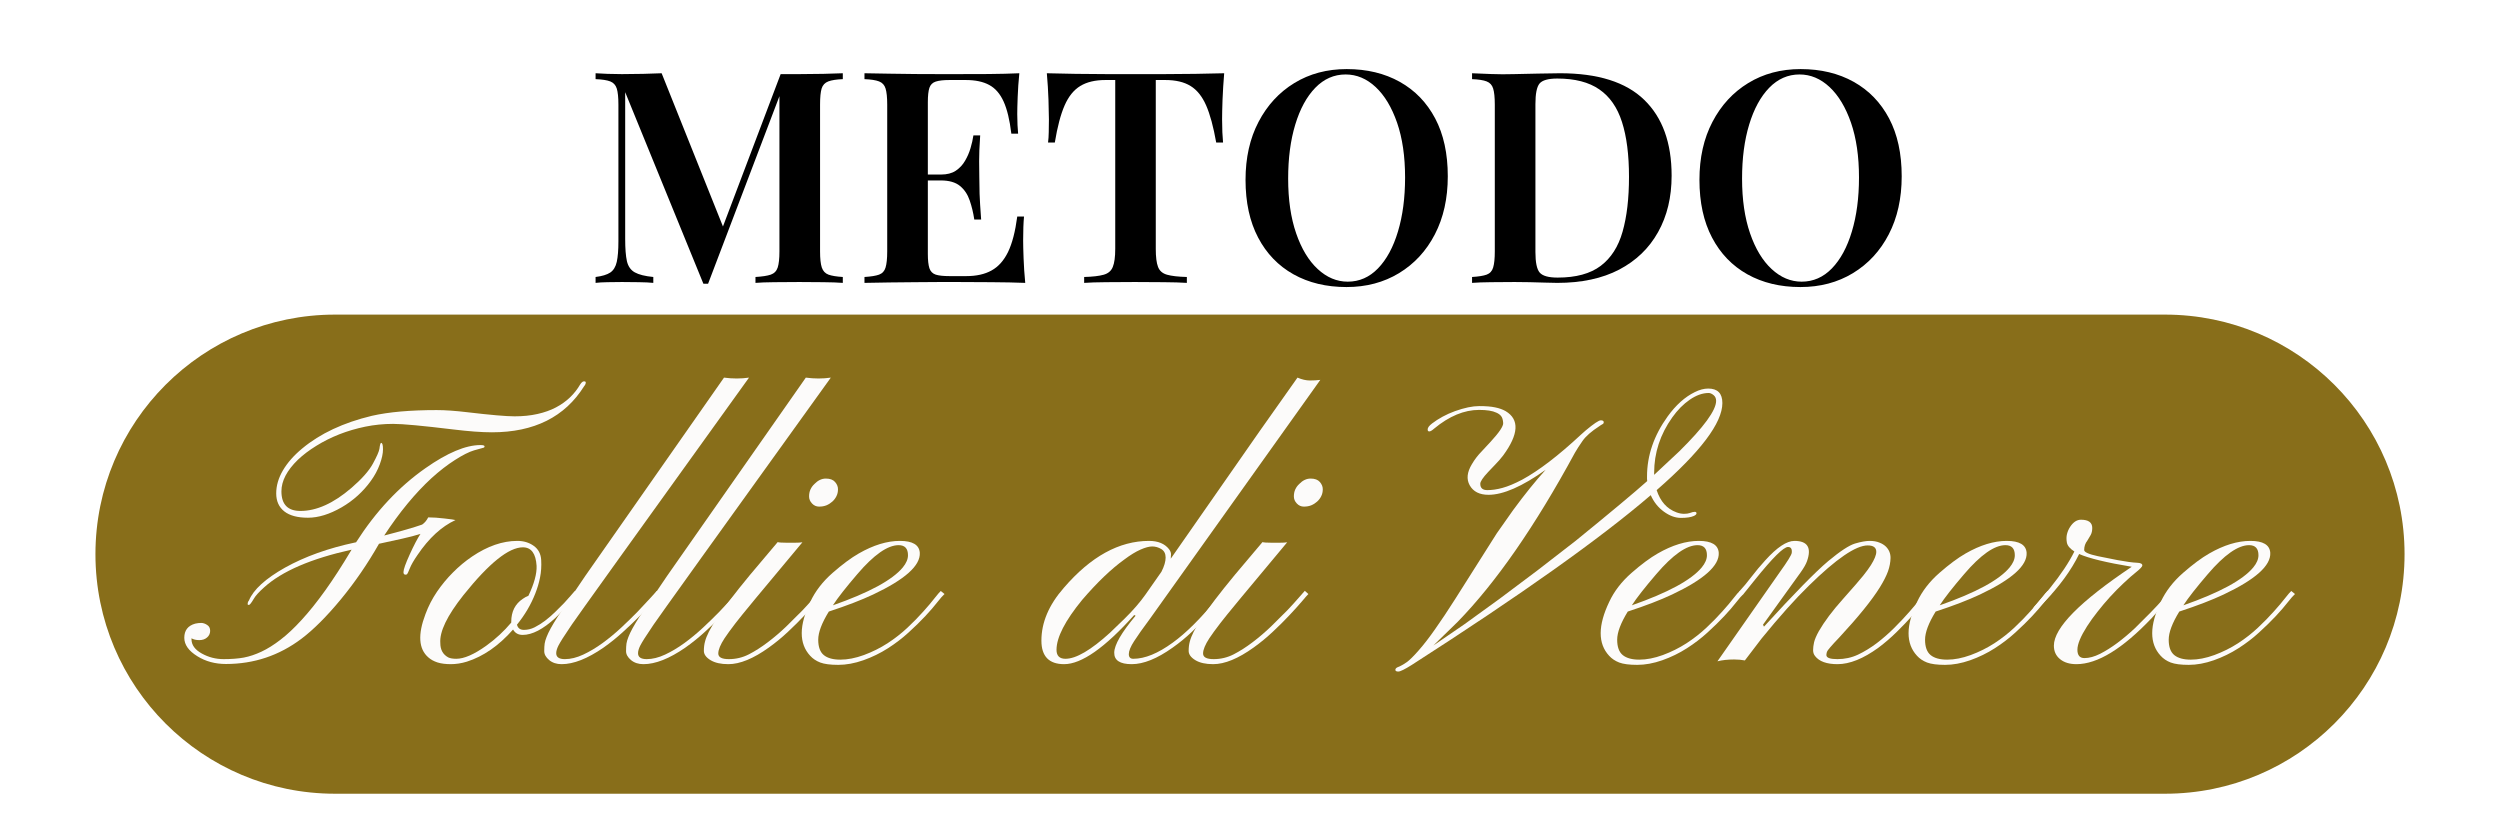
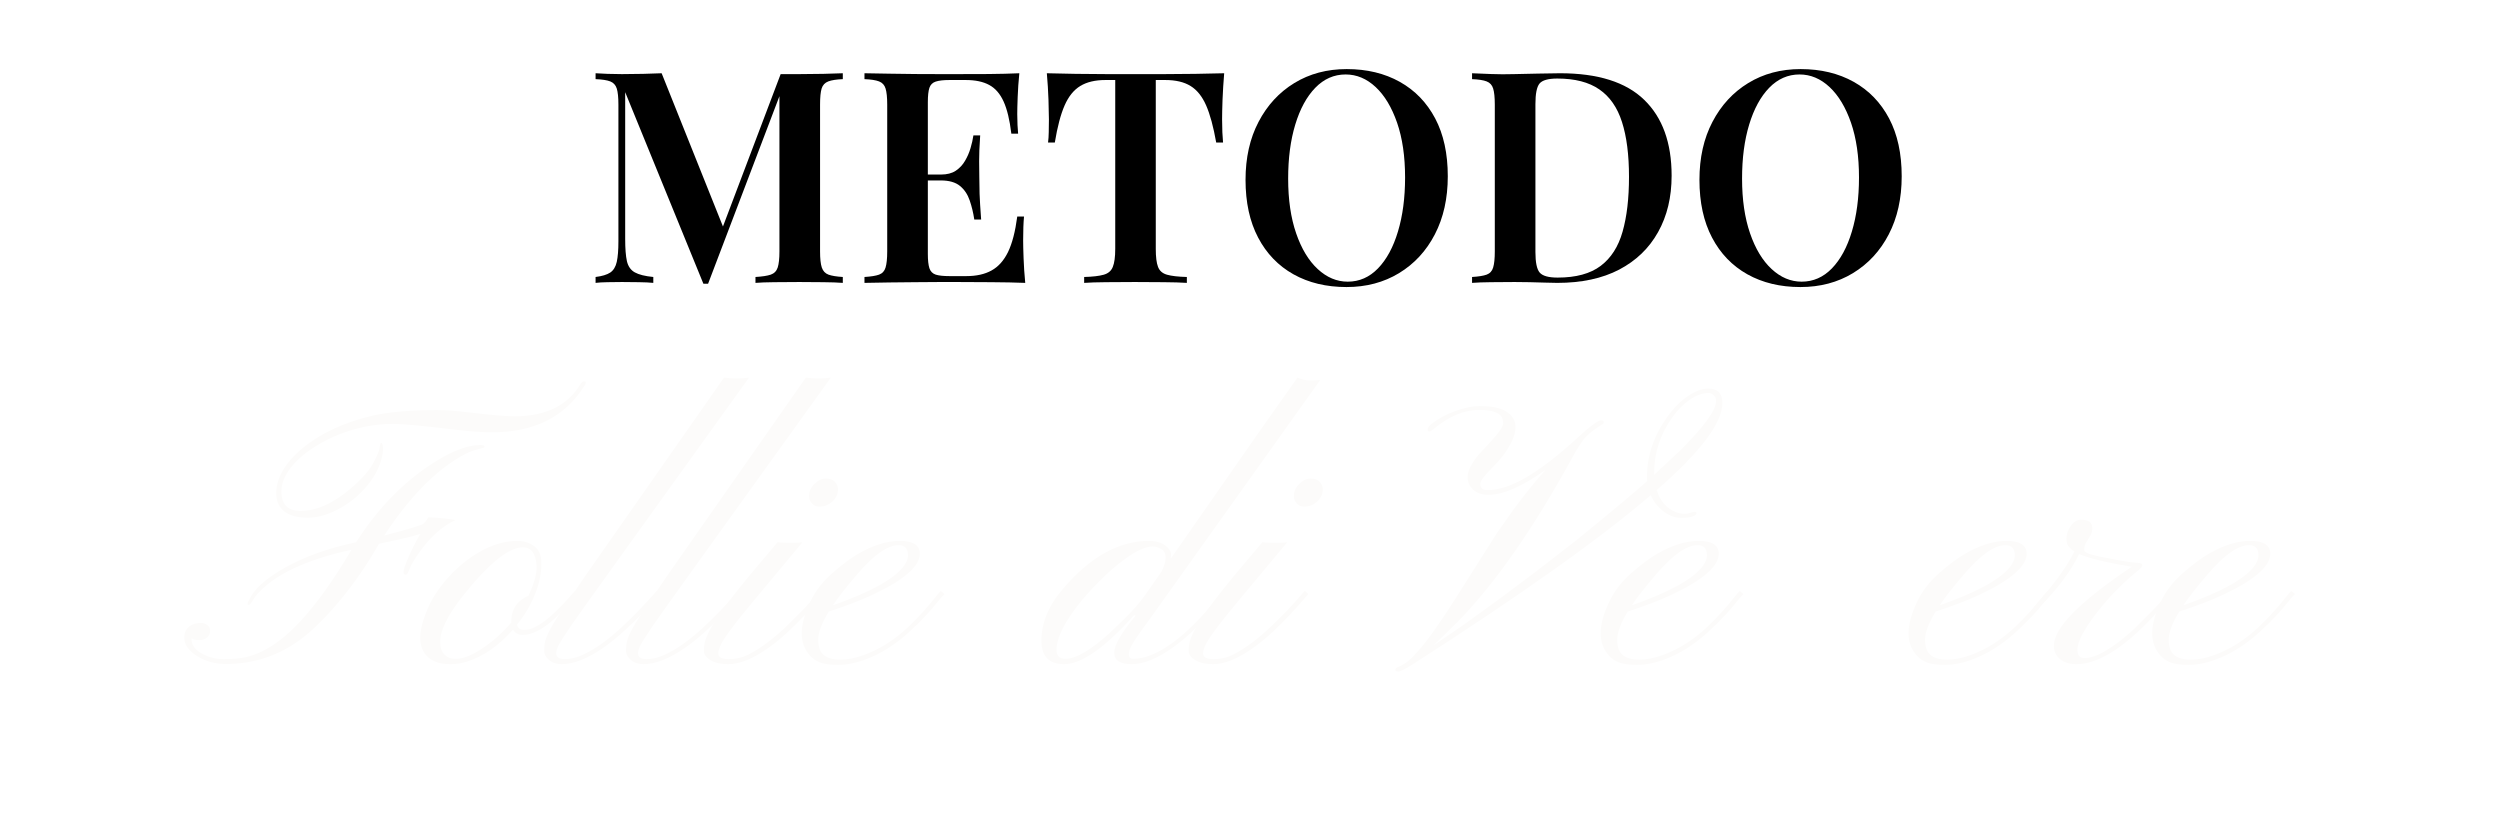
<svg xmlns="http://www.w3.org/2000/svg" width="600" zoomAndPan="magnify" viewBox="0 0 450 150" height="200" preserveAspectRatio="xMidYMid meet" version="1.2">
  <defs>
    <clipPath id="ecd2277f52">
      <path d="M 17.18 56.629 L 432.895 56.629 L 432.895 142.871 L 17.18 142.871 Z M 17.18 56.629 " />
    </clipPath>
    <clipPath id="a4328e578b">
-       <path d="M 60.301 56.629 L 389.699 56.629 C 413.516 56.629 432.82 75.934 432.82 99.75 C 432.82 123.566 413.516 142.871 389.699 142.871 L 60.301 142.871 C 36.484 142.871 17.18 123.566 17.18 99.75 C 17.18 75.934 36.484 56.629 60.301 56.629 Z M 60.301 56.629 " />
-     </clipPath>
+       </clipPath>
  </defs>
  <g id="64fbff66dc">
    <rect x="0" width="450" y="0" height="150" style="fill:#ffffff;fill-opacity:1;stroke:none;" />
    <rect x="0" width="450" y="0" height="150" style="fill:#ffffff;fill-opacity:1;stroke:none;" />
    <g clip-rule="nonzero" clip-path="url(#ecd2277f52)">
      <g clip-rule="nonzero" clip-path="url(#a4328e578b)">
        <path style=" stroke:none;fill-rule:nonzero;fill:#886e1a;fill-opacity:1;" d="M 17.18 56.629 L 432.895 56.629 L 432.895 142.871 L 17.18 142.871 Z M 17.18 56.629 " />
      </g>
    </g>
    <g style="fill:#fcfbfa;fill-opacity:1;">
      <g transform="translate(37.797, 119.487)">
        <path style="stroke:none" d="M 12.859 -31.047 C 12.859 -28.691 14 -27.516 16.281 -27.516 C 19.188 -27.516 22.242 -28.895 25.453 -31.656 C 27.328 -33.27 28.617 -34.727 29.328 -36.031 C 30.035 -37.332 30.426 -38.223 30.5 -38.703 C 30.582 -39.41 30.688 -39.766 30.812 -39.766 C 31.031 -39.766 31.141 -39.379 31.141 -38.609 C 31.141 -37.848 30.945 -36.945 30.562 -35.906 C 30.176 -34.863 29.641 -33.867 28.953 -32.922 C 28.273 -31.973 27.488 -31.094 26.594 -30.281 C 25.707 -29.477 24.742 -28.773 23.703 -28.172 C 21.535 -26.922 19.516 -26.297 17.641 -26.297 C 15.766 -26.297 14.344 -26.676 13.375 -27.438 C 12.406 -28.207 11.922 -29.285 11.922 -30.672 C 11.922 -32.055 12.32 -33.438 13.125 -34.812 C 13.938 -36.195 15.098 -37.516 16.609 -38.766 C 19.836 -41.453 24.016 -43.41 29.141 -44.641 C 32.172 -45.328 36.055 -45.672 40.797 -45.672 C 42.348 -45.672 44.203 -45.539 46.359 -45.281 C 50.516 -44.789 53.336 -44.547 54.828 -44.547 C 56.328 -44.547 57.703 -44.688 58.953 -44.969 C 60.203 -45.25 61.312 -45.645 62.281 -46.156 C 64.156 -47.145 65.609 -48.523 66.641 -50.297 C 66.879 -50.66 67.102 -50.844 67.312 -50.844 C 67.531 -50.844 67.641 -50.781 67.641 -50.656 C 67.641 -50.414 67.539 -50.188 67.344 -49.969 C 63.883 -44.438 58.352 -41.672 50.75 -41.672 C 48.914 -41.672 46.586 -41.844 43.766 -42.188 C 38.297 -42.852 34.695 -43.188 32.969 -43.188 C 31.25 -43.188 29.578 -43.02 27.953 -42.688 C 26.328 -42.352 24.77 -41.895 23.281 -41.312 C 21.801 -40.727 20.426 -40.039 19.156 -39.25 C 17.883 -38.469 16.773 -37.629 15.828 -36.734 C 13.848 -34.816 12.859 -32.922 12.859 -31.047 Z M 0.031 -5.938 C 0.031 -5.469 -0.148 -5.07 -0.516 -4.75 C -0.879 -4.426 -1.348 -4.266 -1.922 -4.266 C -2.492 -4.266 -2.961 -4.375 -3.328 -4.594 L -3.328 -4.422 C -3.328 -3.391 -2.703 -2.531 -1.453 -1.844 C -0.242 -1.176 1.055 -0.844 2.453 -0.844 C 3.859 -0.844 5.07 -0.938 6.094 -1.125 C 7.113 -1.32 8.172 -1.676 9.266 -2.188 C 10.367 -2.707 11.516 -3.426 12.703 -4.344 C 13.898 -5.258 15.156 -6.438 16.469 -7.875 C 19.25 -10.895 22.203 -15.031 25.328 -20.281 C 25.391 -20.414 25.441 -20.504 25.484 -20.547 C 18.203 -18.93 12.957 -16.672 9.75 -13.766 C 8.801 -12.922 8.176 -12.227 7.875 -11.688 C 7.445 -10.957 7.156 -10.594 7 -10.594 C 6.852 -10.594 6.781 -10.645 6.781 -10.75 C 6.781 -11.008 6.859 -11.227 7.016 -11.406 C 7.828 -13.363 9.988 -15.332 13.5 -17.312 C 17.094 -19.312 21.305 -20.82 26.141 -21.844 C 26.203 -21.844 26.254 -21.852 26.297 -21.875 C 29.848 -27.426 34.004 -31.867 38.766 -35.203 C 42.723 -37.984 46.031 -39.375 48.688 -39.375 C 49.176 -39.375 49.422 -39.297 49.422 -39.141 C 49.422 -38.992 49.332 -38.906 49.156 -38.875 C 48.988 -38.844 48.445 -38.691 47.531 -38.422 C 46.613 -38.148 45.469 -37.57 44.094 -36.688 C 42.719 -35.812 41.305 -34.719 39.859 -33.406 C 36.93 -30.707 34.098 -27.27 31.359 -23.094 C 34.398 -23.875 36.676 -24.531 38.188 -25.062 C 38.633 -25.363 39 -25.797 39.281 -26.359 C 40.145 -26.359 41.129 -26.289 42.234 -26.156 C 43.348 -26.031 44 -25.938 44.188 -25.875 C 41.688 -24.727 39.406 -22.629 37.344 -19.578 C 36.676 -18.609 36.219 -17.812 35.969 -17.188 C 35.719 -16.562 35.555 -16.211 35.484 -16.141 C 35.41 -16.078 35.316 -16.047 35.203 -16.047 C 34.953 -16.047 34.828 -16.195 34.828 -16.5 C 34.828 -16.977 35.203 -18.039 35.953 -19.688 C 36.703 -21.332 37.348 -22.566 37.891 -23.391 C 37.023 -23.109 35.914 -22.816 34.562 -22.516 L 30.422 -21.609 C 28.379 -18.016 26.086 -14.676 23.547 -11.594 C 21.004 -8.52 18.645 -6.16 16.469 -4.516 C 12.445 -1.484 7.914 0.031 2.875 0.031 C 0.938 0.031 -0.773 -0.43 -2.266 -1.359 C -3.836 -2.328 -4.625 -3.438 -4.625 -4.688 C -4.625 -6.02 -3.969 -6.867 -2.656 -7.234 C -2.281 -7.316 -1.922 -7.359 -1.578 -7.359 C -1.234 -7.359 -0.879 -7.238 -0.516 -7 C -0.148 -6.77 0.031 -6.414 0.031 -5.938 Z M 0.031 -5.938 " />
      </g>
    </g>
    <g style="fill:#fcfbfa;fill-opacity:1;">
      <g transform="translate(79.555, 119.487)">
        <path style="stroke:none" d="M 14.531 -5.203 C 13.738 -5.203 13.16 -5.523 12.797 -6.172 C 10.234 -3.266 7.461 -1.336 4.484 -0.391 C 3.492 -0.086 2.531 0.062 1.594 0.062 C 0.656 0.062 -0.145 -0.039 -0.812 -0.25 C -1.477 -0.469 -2.023 -0.77 -2.453 -1.156 C -4.203 -2.664 -4.375 -5.266 -2.969 -8.953 C -2.438 -10.391 -1.742 -11.734 -0.891 -12.984 C -0.035 -14.234 0.922 -15.391 1.984 -16.453 C 3.047 -17.523 4.191 -18.477 5.422 -19.312 C 8.203 -21.188 10.914 -22.125 13.562 -22.125 C 14.707 -22.125 15.691 -21.828 16.516 -21.234 C 17.348 -20.641 17.797 -19.789 17.859 -18.688 C 17.922 -17.582 17.852 -16.539 17.656 -15.562 C 17.469 -14.594 17.18 -13.625 16.797 -12.656 C 16.023 -10.676 14.926 -8.805 13.5 -7.047 C 13.656 -6.422 14.07 -6.109 14.75 -6.109 C 15.426 -6.109 16.07 -6.266 16.688 -6.578 C 17.301 -6.891 17.914 -7.273 18.531 -7.734 C 19.145 -8.203 19.742 -8.719 20.328 -9.281 C 20.922 -9.852 21.469 -10.398 21.969 -10.922 L 23.188 -12.281 C 23.531 -12.688 23.781 -12.961 23.938 -13.109 L 24.641 -12.562 C 24.367 -12.301 24.016 -11.93 23.578 -11.453 C 23.148 -10.984 22.664 -10.484 22.125 -9.953 C 22.125 -9.953 21.555 -9.391 20.422 -8.266 C 18.203 -6.223 16.238 -5.203 14.531 -5.203 Z M 1.125 -1.156 C 1.469 -0.988 1.953 -0.906 2.578 -0.906 C 3.984 -0.906 5.785 -1.691 7.984 -3.266 C 9.66 -4.473 11.156 -5.859 12.469 -7.422 L 12.469 -7.562 C 12.469 -9.383 13.156 -10.758 14.531 -11.688 C 14.895 -11.945 15.238 -12.133 15.562 -12.25 C 16.602 -14.438 17.094 -16.234 17.031 -17.641 C 16.895 -19.859 16.07 -20.969 14.562 -20.969 C 12.02 -20.969 8.457 -18.102 3.875 -12.375 C 0.926 -8.664 -0.461 -5.781 -0.297 -3.719 C -0.297 -2.531 0.176 -1.676 1.125 -1.156 Z M 1.125 -1.156 " />
      </g>
    </g>
    <g style="fill:#fcfbfa;fill-opacity:1;">
      <g transform="translate(103.26, 119.487)">
        <path style="stroke:none" d="M -3.141 -1.906 C -3.141 -1.195 -2.617 -0.844 -1.578 -0.844 C -0.547 -0.844 0.551 -1.113 1.719 -1.656 C 2.895 -2.207 4.055 -2.898 5.203 -3.734 C 6.359 -4.578 7.473 -5.5 8.547 -6.5 C 9.629 -7.508 10.613 -8.469 11.5 -9.375 L 13.734 -11.766 C 14.336 -12.453 14.742 -12.898 14.953 -13.109 L 15.609 -12.562 C 15.367 -12.32 14.93 -11.848 14.297 -11.141 C 13.66 -10.43 12.883 -9.613 11.969 -8.688 C 11.051 -7.758 10.023 -6.781 8.891 -5.75 C 7.766 -4.719 6.586 -3.77 5.359 -2.906 C 2.492 -0.926 -0.016 0.062 -2.172 0.062 C -3.066 0.062 -3.812 -0.18 -4.406 -0.672 C -5 -1.172 -5.297 -1.707 -5.297 -2.281 C -5.297 -2.852 -5.27 -3.312 -5.219 -3.656 C -5.164 -4 -5.051 -4.391 -4.875 -4.828 C -4.707 -5.266 -4.461 -5.781 -4.141 -6.375 C -3.816 -6.969 -3.383 -7.688 -2.844 -8.531 L 2.094 -15.828 L 27.062 -51.516 C 28.613 -51.305 30.113 -51.305 31.562 -51.516 C 11.02 -22.961 0.383 -8.141 -0.344 -7.047 C -1.082 -5.961 -1.625 -5.145 -1.969 -4.594 C -2.312 -4.051 -2.57 -3.609 -2.75 -3.266 C -3.008 -2.742 -3.141 -2.289 -3.141 -1.906 Z M -3.141 -1.906 " />
      </g>
    </g>
    <g style="fill:#fcfbfa;fill-opacity:1;">
      <g transform="translate(117.987, 119.487)">
        <path style="stroke:none" d="M -3.141 -1.906 C -3.141 -1.195 -2.617 -0.844 -1.578 -0.844 C -0.547 -0.844 0.551 -1.113 1.719 -1.656 C 2.895 -2.207 4.055 -2.898 5.203 -3.734 C 6.359 -4.578 7.473 -5.5 8.547 -6.5 C 9.629 -7.508 10.613 -8.469 11.5 -9.375 L 13.734 -11.766 C 14.336 -12.453 14.742 -12.898 14.953 -13.109 L 15.609 -12.562 C 15.367 -12.32 14.93 -11.848 14.297 -11.141 C 13.66 -10.43 12.883 -9.613 11.969 -8.688 C 11.051 -7.758 10.023 -6.781 8.891 -5.75 C 7.766 -4.719 6.586 -3.77 5.359 -2.906 C 2.492 -0.926 -0.016 0.062 -2.172 0.062 C -3.066 0.062 -3.812 -0.18 -4.406 -0.672 C -5 -1.172 -5.297 -1.707 -5.297 -2.281 C -5.297 -2.852 -5.27 -3.312 -5.219 -3.656 C -5.164 -4 -5.051 -4.391 -4.875 -4.828 C -4.707 -5.266 -4.461 -5.781 -4.141 -6.375 C -3.816 -6.969 -3.383 -7.688 -2.844 -8.531 L 2.094 -15.828 L 27.062 -51.516 C 28.613 -51.305 30.113 -51.305 31.562 -51.516 C 11.02 -22.961 0.383 -8.141 -0.344 -7.047 C -1.082 -5.961 -1.625 -5.145 -1.969 -4.594 C -2.312 -4.051 -2.57 -3.609 -2.75 -3.266 C -3.008 -2.742 -3.141 -2.289 -3.141 -1.906 Z M -3.141 -1.906 " />
      </g>
    </g>
    <g style="fill:#fcfbfa;fill-opacity:1;">
      <g transform="translate(132.713, 119.487)">
        <path style="stroke:none" d="M 17.109 -29.203 C 16.797 -28.922 16.441 -28.695 16.047 -28.531 C 15.66 -28.375 15.219 -28.297 14.719 -28.297 C 14.227 -28.297 13.805 -28.484 13.453 -28.859 C 13.098 -29.234 12.922 -29.656 12.922 -30.125 C 12.922 -30.602 13.004 -31.023 13.172 -31.391 C 13.348 -31.766 13.586 -32.094 13.891 -32.375 C 14.516 -33.02 15.195 -33.344 15.938 -33.344 C 16.688 -33.344 17.238 -33.141 17.594 -32.734 C 17.945 -32.336 18.125 -31.898 18.125 -31.422 C 18.125 -30.953 18.031 -30.535 17.844 -30.172 C 17.664 -29.805 17.422 -29.484 17.109 -29.203 Z M -3.422 -1.859 C -3.422 -1.18 -2.785 -0.844 -1.516 -0.844 C -0.242 -0.844 0.953 -1.129 2.078 -1.703 C 3.211 -2.285 4.352 -3.016 5.5 -3.891 C 6.656 -4.766 7.77 -5.719 8.844 -6.75 L 11.766 -9.656 C 12.617 -10.562 13.328 -11.344 13.891 -12 C 14.453 -12.656 14.785 -13.035 14.891 -13.141 L 15.531 -12.562 C 15.32 -12.352 14.922 -11.895 14.328 -11.188 C 13.734 -10.488 12.992 -9.672 12.109 -8.734 C 11.234 -7.797 10.242 -6.812 9.141 -5.781 C 8.047 -4.75 6.895 -3.801 5.688 -2.938 C 2.906 -0.938 0.473 0.062 -1.609 0.062 C -2.953 0.062 -4.02 -0.176 -4.812 -0.656 C -5.613 -1.145 -6.016 -1.703 -6.016 -2.328 C -6.016 -2.953 -5.945 -3.508 -5.812 -4 C -5.688 -4.5 -5.453 -5.094 -5.109 -5.781 C -4.766 -6.469 -4.285 -7.273 -3.672 -8.203 C -3.055 -9.129 -2.258 -10.238 -1.281 -11.531 C -0.301 -12.82 0.891 -14.316 2.297 -16.016 L 7.266 -21.906 C 7.523 -21.832 8.051 -21.797 8.844 -21.797 L 10.375 -21.797 C 10.926 -21.797 11.375 -21.82 11.719 -21.875 C 4.594 -13.363 0.586 -8.52 -0.297 -7.344 C -1.191 -6.176 -1.859 -5.258 -2.297 -4.594 C -3.047 -3.445 -3.422 -2.535 -3.422 -1.859 Z M -3.422 -1.859 " />
      </g>
    </g>
    <g style="fill:#fcfbfa;fill-opacity:1;">
      <g transform="translate(147.343, 119.487)">
        <path style="stroke:none" d="M 12.484 -2.797 C 11.117 -1.922 9.645 -1.203 8.062 -0.641 C 6.477 -0.086 4.973 0.188 3.547 0.188 C 2.129 0.188 1.047 0.047 0.297 -0.234 C -0.441 -0.523 -1.047 -0.93 -1.516 -1.453 C -3.547 -3.648 -3.535 -6.891 -1.484 -11.172 C -0.598 -13.066 0.734 -14.797 2.516 -16.359 C 4.305 -17.922 5.879 -19.086 7.234 -19.859 C 9.859 -21.367 12.328 -22.125 14.641 -22.125 C 16.922 -22.125 18.113 -21.414 18.219 -20 C 18.363 -17.695 15.562 -15.188 9.812 -12.469 C 7.707 -11.477 5.051 -10.457 1.844 -9.406 C 0.57 -7.332 -0.062 -5.645 -0.062 -4.344 C -0.062 -3.039 0.273 -2.113 0.953 -1.562 C 1.629 -1.02 2.617 -0.75 3.922 -0.75 C 5.223 -0.75 6.633 -1.023 8.156 -1.578 C 9.676 -2.141 11.098 -2.848 12.422 -3.703 C 13.742 -4.566 14.941 -5.504 16.016 -6.516 C 17.098 -7.535 18.051 -8.508 18.875 -9.438 C 19.707 -10.363 20.383 -11.164 20.906 -11.844 C 21.438 -12.52 21.801 -12.941 22 -13.109 L 22.672 -12.562 C 22.391 -12.32 21.961 -11.836 21.391 -11.109 C 20.828 -10.379 20.109 -9.547 19.234 -8.609 C 18.359 -7.672 17.352 -6.688 16.219 -5.656 C 15.094 -4.625 13.848 -3.672 12.484 -2.797 Z M 2.578 -10.531 C 9.086 -12.812 13.281 -15.082 15.156 -17.344 C 15.781 -18.102 16.094 -18.836 16.094 -19.547 C 16.094 -20.754 15.531 -21.359 14.406 -21.359 C 12.426 -21.359 9.953 -19.625 6.984 -16.156 C 4.91 -13.738 3.441 -11.863 2.578 -10.531 Z M 2.578 -10.531 " />
      </g>
    </g>
    <g style="fill:#fcfbfa;fill-opacity:1;">
      <g transform="translate(169.11, 119.487)">
        <path style="stroke:none" d="" />
      </g>
    </g>
    <g style="fill:#fcfbfa;fill-opacity:1;">
      <g transform="translate(191.813, 119.487)">
        <path style="stroke:none" d="M 12.344 -8.781 C 7.062 -2.883 2.859 0.062 -0.266 0.062 C -2.992 0.062 -4.359 -1.348 -4.359 -4.172 C -4.359 -7.441 -3.016 -10.609 -0.328 -13.672 C 4.516 -19.305 9.629 -22.125 15.016 -22.125 C 16.629 -22.125 17.828 -21.629 18.609 -20.641 C 18.848 -20.316 18.969 -20.016 18.969 -19.734 C 18.969 -19.453 18.957 -19.273 18.938 -19.203 C 18.926 -19.129 18.922 -19.035 18.922 -18.922 L 34.953 -41.922 L 41.734 -51.516 C 42.535 -51.172 43.281 -51 43.969 -51 C 44.656 -51 45.281 -51.035 45.844 -51.109 L 15.156 -8.078 C 13.906 -6.398 12.961 -5.066 12.328 -4.078 C 11.691 -3.098 11.375 -2.32 11.375 -1.75 C 11.375 -1.188 11.641 -0.906 12.172 -0.906 C 14.266 -0.906 16.633 -1.875 19.281 -3.812 C 21.719 -5.57 24.379 -8.223 27.266 -11.766 C 27.805 -12.453 28.18 -12.898 28.391 -13.109 L 29.109 -12.562 C 28.867 -12.32 28.453 -11.848 27.859 -11.141 C 27.266 -10.43 26.531 -9.613 25.656 -8.688 C 24.789 -7.758 23.812 -6.781 22.719 -5.75 C 21.633 -4.719 20.477 -3.77 19.25 -2.906 C 16.469 -0.926 14.016 0.062 11.891 0.062 C 9.773 0.062 8.727 -0.629 8.75 -2.016 C 8.77 -3.41 10.051 -5.625 12.594 -8.656 Z M 2.969 -11.5 C -0.102 -7.75 -1.641 -4.754 -1.641 -2.516 C -1.641 -1.441 -1.102 -0.906 -0.031 -0.906 C 1.883 -0.906 4.555 -2.469 7.984 -5.594 L 10.625 -8.141 C 12.156 -9.648 13.406 -11.094 14.375 -12.469 L 17.25 -16.578 C 17.75 -17.566 18 -18.414 18 -19.125 C 18 -19.832 17.738 -20.344 17.219 -20.656 C 16.695 -20.969 16.156 -21.125 15.594 -21.125 C 15.039 -21.125 14.336 -20.938 13.484 -20.562 C 12.629 -20.188 11.664 -19.598 10.594 -18.797 C 8.25 -17.117 5.707 -14.688 2.969 -11.5 Z M 2.969 -11.5 " />
      </g>
    </g>
    <g style="fill:#fcfbfa;fill-opacity:1;">
      <g transform="translate(219.975, 119.487)">
        <path style="stroke:none" d="M 17.109 -29.203 C 16.797 -28.922 16.441 -28.695 16.047 -28.531 C 15.66 -28.375 15.219 -28.297 14.719 -28.297 C 14.227 -28.297 13.805 -28.484 13.453 -28.859 C 13.098 -29.234 12.922 -29.656 12.922 -30.125 C 12.922 -30.602 13.004 -31.023 13.172 -31.391 C 13.348 -31.766 13.586 -32.094 13.891 -32.375 C 14.516 -33.02 15.195 -33.344 15.938 -33.344 C 16.688 -33.344 17.238 -33.141 17.594 -32.734 C 17.945 -32.336 18.125 -31.898 18.125 -31.422 C 18.125 -30.953 18.031 -30.535 17.844 -30.172 C 17.664 -29.805 17.422 -29.484 17.109 -29.203 Z M -3.422 -1.859 C -3.422 -1.18 -2.785 -0.844 -1.516 -0.844 C -0.242 -0.844 0.953 -1.129 2.078 -1.703 C 3.211 -2.285 4.352 -3.016 5.5 -3.891 C 6.656 -4.766 7.77 -5.719 8.844 -6.75 L 11.766 -9.656 C 12.617 -10.562 13.328 -11.344 13.891 -12 C 14.453 -12.656 14.785 -13.035 14.891 -13.141 L 15.531 -12.562 C 15.32 -12.352 14.922 -11.895 14.328 -11.188 C 13.734 -10.488 12.992 -9.672 12.109 -8.734 C 11.234 -7.797 10.242 -6.812 9.141 -5.781 C 8.047 -4.75 6.895 -3.801 5.688 -2.938 C 2.906 -0.938 0.473 0.062 -1.609 0.062 C -2.953 0.062 -4.02 -0.176 -4.812 -0.656 C -5.613 -1.145 -6.016 -1.703 -6.016 -2.328 C -6.016 -2.953 -5.945 -3.508 -5.812 -4 C -5.688 -4.5 -5.453 -5.094 -5.109 -5.781 C -4.766 -6.469 -4.285 -7.273 -3.672 -8.203 C -3.055 -9.129 -2.258 -10.238 -1.281 -11.531 C -0.301 -12.82 0.891 -14.316 2.297 -16.016 L 7.266 -21.906 C 7.523 -21.832 8.051 -21.797 8.844 -21.797 L 10.375 -21.797 C 10.926 -21.797 11.375 -21.82 11.719 -21.875 C 4.594 -13.363 0.586 -8.52 -0.297 -7.344 C -1.191 -6.176 -1.859 -5.258 -2.297 -4.594 C -3.047 -3.445 -3.422 -2.535 -3.422 -1.859 Z M -3.422 -1.859 " />
      </g>
    </g>
    <g style="fill:#fcfbfa;fill-opacity:1;">
      <g transform="translate(234.605, 119.487)">
        <path style="stroke:none" d="" />
      </g>
    </g>
    <g style="fill:#fcfbfa;fill-opacity:1;">
      <g transform="translate(257.308, 119.487)">
        <path style="stroke:none" d="M 52.719 -46.938 C 52.719 -43.363 48.773 -38.141 40.891 -31.266 C 41.555 -29.223 42.742 -27.891 44.453 -27.266 C 44.922 -27.086 45.375 -27 45.812 -27 C 46.258 -27 46.602 -27.047 46.844 -27.141 C 47.227 -27.285 47.523 -27.359 47.734 -27.359 C 47.953 -27.359 48.062 -27.27 48.062 -27.094 C 48.062 -26.926 47.91 -26.77 47.609 -26.625 C 47.078 -26.383 46.297 -26.266 45.266 -26.266 C 44.242 -26.266 43.219 -26.641 42.188 -27.391 C 41.156 -28.141 40.367 -29.129 39.828 -30.359 C 30.785 -22.586 16.453 -12.406 -3.172 0.188 C -4.441 0.988 -5.254 1.391 -5.609 1.391 C -5.961 1.391 -6.141 1.289 -6.141 1.094 C -6.141 0.906 -6.023 0.754 -5.797 0.641 C -5.566 0.535 -5.348 0.438 -5.141 0.344 C -4.941 0.258 -4.594 0.047 -4.094 -0.297 C -3.602 -0.641 -2.895 -1.336 -1.969 -2.391 C -1.039 -3.441 -0.039 -4.734 1.031 -6.266 C 2.113 -7.797 3.289 -9.562 4.562 -11.562 C 8.719 -18.156 11.234 -22.129 12.109 -23.484 L 15.047 -27.656 C 17.117 -30.477 19.07 -32.898 20.906 -34.922 C 16.695 -31.922 13.27 -30.422 10.625 -30.422 C 9.008 -30.422 7.879 -30.992 7.234 -32.141 C 6.629 -33.234 6.758 -34.492 7.625 -35.922 C 8.113 -36.766 8.707 -37.539 9.406 -38.25 L 11.016 -39.984 C 12.547 -41.648 13.297 -42.766 13.266 -43.328 C 13.234 -43.898 13.109 -44.32 12.891 -44.594 C 12.672 -44.863 12.379 -45.07 12.016 -45.219 C 11.348 -45.539 10.316 -45.703 8.922 -45.703 C 6.242 -45.703 3.551 -44.582 0.844 -42.344 C 0.457 -42 0.164 -41.828 -0.031 -41.828 C -0.227 -41.828 -0.328 -41.938 -0.328 -42.156 C -0.348 -42.477 -0.082 -42.848 0.469 -43.266 C 1.02 -43.691 1.648 -44.098 2.359 -44.484 C 3.066 -44.867 3.812 -45.203 4.594 -45.484 C 6.289 -46.086 7.738 -46.391 8.938 -46.391 C 10.145 -46.391 11.109 -46.312 11.828 -46.156 C 12.555 -46.008 13.18 -45.785 13.703 -45.484 C 16.211 -43.992 16.07 -41.344 13.281 -37.531 C 12.82 -36.926 12.336 -36.367 11.828 -35.859 L 10.562 -34.531 C 9.613 -33.52 9.141 -32.812 9.141 -32.406 C 9.141 -31.645 9.562 -31.266 10.406 -31.266 C 11.258 -31.266 12.176 -31.398 13.156 -31.672 C 14.145 -31.941 15.316 -32.43 16.672 -33.141 C 19.68 -34.773 23.211 -37.477 27.266 -41.25 L 28.109 -42 C 29.566 -43.219 30.473 -43.828 30.828 -43.828 C 31.18 -43.828 31.359 -43.723 31.359 -43.516 C 31.379 -43.336 31.301 -43.207 31.125 -43.125 C 30.957 -43.039 30.77 -42.922 30.562 -42.766 C 29.156 -41.859 28.156 -40.984 27.562 -40.141 C 26.977 -39.305 26.516 -38.586 26.172 -37.984 C 19.016 -24.785 11.984 -14.645 5.078 -7.562 L 0.703 -3.297 L 6.266 -7.109 L 12.594 -11.688 L 19.406 -16.797 L 26.328 -22.156 C 32.523 -27.195 36.812 -30.773 39.188 -32.891 C 39.164 -33.035 39.156 -33.172 39.156 -33.297 L 39.156 -33.719 C 39.156 -37.488 40.391 -41.086 42.859 -44.516 C 44.348 -46.578 45.977 -48.039 47.75 -48.906 C 48.602 -49.332 49.41 -49.547 50.172 -49.547 C 51.867 -49.547 52.719 -48.676 52.719 -46.938 Z M 40.438 -34.016 L 44.969 -38.25 C 49.383 -42.613 51.594 -45.641 51.594 -47.328 C 51.594 -47.773 51.438 -48.125 51.125 -48.375 C 50.812 -48.625 50.523 -48.75 50.266 -48.75 C 49.16 -48.75 48.023 -48.348 46.859 -47.547 C 45.703 -46.754 44.648 -45.691 43.703 -44.359 C 41.523 -41.297 40.438 -37.969 40.438 -34.375 Z M 40.438 -34.016 " />
      </g>
    </g>
    <g style="fill:#fcfbfa;fill-opacity:1;">
      <g transform="translate(291.154, 119.487)">
        <path style="stroke:none" d="M 12.484 -2.797 C 11.117 -1.922 9.645 -1.203 8.062 -0.641 C 6.477 -0.086 4.973 0.188 3.547 0.188 C 2.129 0.188 1.047 0.047 0.297 -0.234 C -0.441 -0.523 -1.047 -0.93 -1.516 -1.453 C -3.547 -3.648 -3.535 -6.891 -1.484 -11.172 C -0.598 -13.066 0.734 -14.797 2.516 -16.359 C 4.305 -17.922 5.879 -19.086 7.234 -19.859 C 9.859 -21.367 12.328 -22.125 14.641 -22.125 C 16.922 -22.125 18.113 -21.414 18.219 -20 C 18.363 -17.695 15.562 -15.188 9.812 -12.469 C 7.707 -11.477 5.051 -10.457 1.844 -9.406 C 0.57 -7.332 -0.062 -5.645 -0.062 -4.344 C -0.062 -3.039 0.273 -2.113 0.953 -1.562 C 1.629 -1.02 2.617 -0.75 3.922 -0.75 C 5.223 -0.75 6.633 -1.023 8.156 -1.578 C 9.676 -2.141 11.098 -2.848 12.422 -3.703 C 13.742 -4.566 14.941 -5.504 16.016 -6.516 C 17.098 -7.535 18.051 -8.508 18.875 -9.438 C 19.707 -10.363 20.383 -11.164 20.906 -11.844 C 21.438 -12.52 21.801 -12.941 22 -13.109 L 22.672 -12.562 C 22.391 -12.32 21.961 -11.836 21.391 -11.109 C 20.828 -10.379 20.109 -9.547 19.234 -8.609 C 18.359 -7.672 17.352 -6.688 16.219 -5.656 C 15.094 -4.625 13.848 -3.672 12.484 -2.797 Z M 2.578 -10.531 C 9.086 -12.812 13.281 -15.082 15.156 -17.344 C 15.781 -18.102 16.094 -18.836 16.094 -19.547 C 16.094 -20.754 15.531 -21.359 14.406 -21.359 C 12.426 -21.359 9.953 -19.625 6.984 -16.156 C 4.91 -13.738 3.441 -11.863 2.578 -10.531 Z M 2.578 -10.531 " />
      </g>
    </g>
    <g style="fill:#fcfbfa;fill-opacity:1;">
      <g transform="translate(312.92, 119.487)">
-         <path style="stroke:none" d="M 1.156 -0.609 C 0.582 -0.723 -0.062 -0.781 -0.781 -0.781 C -1.914 -0.781 -2.914 -0.672 -3.781 -0.453 L 7.422 -16.469 C 8.828 -18.426 9.551 -19.594 9.594 -19.969 C 9.676 -20.676 9.453 -21.031 8.922 -21.031 C 8.117 -21.031 6.133 -19.062 2.969 -15.125 L 0.906 -12.562 C 0.727 -12.477 0.547 -12.523 0.359 -12.703 C 0.18 -12.891 0.133 -13.023 0.219 -13.109 C 0.844 -13.773 1.547 -14.617 2.328 -15.641 C 3.117 -16.672 3.945 -17.66 4.812 -18.609 C 6.926 -20.953 8.68 -22.125 10.078 -22.125 C 12.441 -22.125 13.195 -20.91 12.344 -18.484 C 12.164 -17.961 11.785 -17.289 11.203 -16.469 L 4.422 -7.047 L 4.594 -6.688 C 10.02 -12.633 13.875 -16.566 16.156 -18.484 C 18.32 -20.285 19.938 -21.344 21 -21.656 C 22.07 -21.969 22.945 -22.125 23.625 -22.125 C 24.301 -22.125 24.879 -22.023 25.359 -21.828 C 25.848 -21.641 26.242 -21.395 26.547 -21.094 C 27.109 -20.531 27.383 -19.852 27.375 -19.062 C 27.363 -18.281 27.211 -17.477 26.922 -16.656 C 26.629 -15.844 26.141 -14.879 25.453 -13.766 C 24.016 -11.453 21.582 -8.445 18.156 -4.75 C 16.727 -3.258 15.984 -2.391 15.922 -2.141 C 15.859 -1.898 15.828 -1.711 15.828 -1.578 C 15.828 -1.086 16.488 -0.844 17.812 -0.844 C 19.133 -0.844 20.375 -1.113 21.531 -1.656 C 22.688 -2.207 23.816 -2.898 24.922 -3.734 C 26.023 -4.578 27.078 -5.5 28.078 -6.5 C 29.086 -7.508 29.988 -8.469 30.781 -9.375 C 31.582 -10.289 32.25 -11.086 32.781 -11.766 C 33.32 -12.453 33.691 -12.898 33.891 -13.109 L 34.562 -12.562 C 34.344 -12.32 33.953 -11.848 33.391 -11.141 C 32.836 -10.43 32.145 -9.613 31.312 -8.688 C 30.488 -7.758 29.551 -6.781 28.5 -5.75 C 27.457 -4.719 26.359 -3.77 25.203 -2.906 C 22.484 -0.926 20.023 0.062 17.828 0.062 C 15.891 0.062 14.547 -0.422 13.797 -1.391 C 13.555 -1.691 13.438 -2.047 13.438 -2.453 C 13.438 -2.859 13.492 -3.328 13.609 -3.859 C 13.734 -4.391 14.02 -5.062 14.469 -5.875 C 15.477 -7.625 16.914 -9.539 18.781 -11.625 C 20.645 -13.719 21.867 -15.129 22.453 -15.859 C 23.035 -16.586 23.5 -17.223 23.844 -17.766 C 24.488 -18.797 24.812 -19.594 24.812 -20.156 C 24.812 -20.926 24.297 -21.312 23.266 -21.312 C 21.129 -21.312 17.602 -18.898 12.688 -14.078 C 10.219 -11.672 7.379 -8.5 4.172 -4.562 Z M 1.156 -0.609 " />
-       </g>
+         </g>
    </g>
    <g style="fill:#fcfbfa;fill-opacity:1;">
      <g transform="translate(346.572, 119.487)">
        <path style="stroke:none" d="M 12.484 -2.797 C 11.117 -1.922 9.645 -1.203 8.062 -0.641 C 6.477 -0.086 4.973 0.188 3.547 0.188 C 2.129 0.188 1.047 0.047 0.297 -0.234 C -0.441 -0.523 -1.047 -0.93 -1.516 -1.453 C -3.547 -3.648 -3.535 -6.891 -1.484 -11.172 C -0.598 -13.066 0.734 -14.797 2.516 -16.359 C 4.305 -17.922 5.879 -19.086 7.234 -19.859 C 9.859 -21.367 12.328 -22.125 14.641 -22.125 C 16.922 -22.125 18.113 -21.414 18.219 -20 C 18.363 -17.695 15.562 -15.188 9.812 -12.469 C 7.707 -11.477 5.051 -10.457 1.844 -9.406 C 0.57 -7.332 -0.062 -5.645 -0.062 -4.344 C -0.062 -3.039 0.273 -2.113 0.953 -1.562 C 1.629 -1.02 2.617 -0.75 3.922 -0.75 C 5.223 -0.75 6.633 -1.023 8.156 -1.578 C 9.676 -2.141 11.098 -2.848 12.422 -3.703 C 13.742 -4.566 14.941 -5.504 16.016 -6.516 C 17.098 -7.535 18.051 -8.508 18.875 -9.438 C 19.707 -10.363 20.383 -11.164 20.906 -11.844 C 21.438 -12.52 21.801 -12.941 22 -13.109 L 22.672 -12.562 C 22.391 -12.32 21.961 -11.836 21.391 -11.109 C 20.828 -10.379 20.109 -9.547 19.234 -8.609 C 18.359 -7.672 17.352 -6.688 16.219 -5.656 C 15.094 -4.625 13.848 -3.672 12.484 -2.797 Z M 2.578 -10.531 C 9.086 -12.812 13.281 -15.082 15.156 -17.344 C 15.781 -18.102 16.094 -18.836 16.094 -19.547 C 16.094 -20.754 15.531 -21.359 14.406 -21.359 C 12.426 -21.359 9.953 -19.625 6.984 -16.156 C 4.91 -13.738 3.441 -11.863 2.578 -10.531 Z M 2.578 -10.531 " />
      </g>
    </g>
    <g style="fill:#fcfbfa;fill-opacity:1;">
      <g transform="translate(368.339, 119.487)">
        <path style="stroke:none" d="M 5.594 -2.531 C 5.594 -1.531 6.016 -1.031 6.859 -1.031 C 7.711 -1.031 8.648 -1.285 9.672 -1.797 C 10.691 -2.316 11.734 -2.973 12.797 -3.766 C 13.867 -4.566 14.922 -5.453 15.953 -6.422 L 18.766 -9.234 C 19.629 -10.117 20.375 -10.914 21 -11.625 L 22.328 -13.109 L 22.969 -12.562 C 22.562 -12.195 22.008 -11.629 21.312 -10.859 L 19 -8.266 C 13.738 -2.711 9.211 0.062 5.422 0.062 C 4.191 0.062 3.207 -0.238 2.469 -0.844 C 1.727 -1.445 1.359 -2.254 1.359 -3.266 C 1.359 -6.473 6.031 -11.207 15.375 -17.469 C 10.812 -18.227 7.656 -18.992 5.906 -19.766 C 4.488 -16.836 2.305 -13.859 -0.641 -10.828 C -1.336 -10.109 -1.766 -9.719 -1.922 -9.656 C -2.086 -9.594 -2.191 -9.547 -2.234 -9.516 C -2.273 -9.484 -2.305 -9.539 -2.328 -9.688 C -2.348 -9.844 -2.348 -9.957 -2.328 -10.031 C -2.305 -10.102 -2.266 -10.18 -2.203 -10.266 C -1.18 -11.41 -0.242 -12.508 0.609 -13.562 C 2.617 -16.062 4.098 -18.281 5.047 -20.219 C 4.266 -20.719 3.816 -21.242 3.703 -21.797 C 3.598 -22.359 3.602 -22.879 3.719 -23.359 C 3.844 -23.848 4.035 -24.285 4.297 -24.672 C 4.859 -25.516 5.504 -25.938 6.234 -25.938 C 7.586 -25.938 8.266 -25.441 8.266 -24.453 C 8.266 -23.953 8.172 -23.531 7.984 -23.188 L 7.391 -22.188 C 7.004 -21.695 6.812 -21.129 6.812 -20.484 C 6.812 -20.098 7.633 -19.727 9.281 -19.375 C 10.938 -19.031 12.109 -18.797 12.797 -18.672 C 14.297 -18.391 15.488 -18.227 16.375 -18.188 C 16.977 -18.164 17.281 -18.004 17.281 -17.703 C 17.281 -17.504 16.93 -17.125 16.234 -16.562 C 15.535 -16.008 14.766 -15.332 13.922 -14.531 C 13.078 -13.738 12.254 -12.906 11.453 -12.031 C 10.66 -11.156 9.91 -10.266 9.203 -9.359 C 8.492 -8.461 7.867 -7.594 7.328 -6.75 C 6.172 -4.938 5.594 -3.531 5.594 -2.531 Z M 5.594 -2.531 " />
      </g>
    </g>
    <g style="fill:#fcfbfa;fill-opacity:1;">
      <g transform="translate(390.429, 119.487)">
        <path style="stroke:none" d="M 12.484 -2.797 C 11.117 -1.922 9.645 -1.203 8.062 -0.641 C 6.477 -0.086 4.973 0.188 3.547 0.188 C 2.129 0.188 1.047 0.047 0.297 -0.234 C -0.441 -0.523 -1.047 -0.93 -1.516 -1.453 C -3.547 -3.648 -3.535 -6.891 -1.484 -11.172 C -0.598 -13.066 0.734 -14.797 2.516 -16.359 C 4.305 -17.922 5.879 -19.086 7.234 -19.859 C 9.859 -21.367 12.328 -22.125 14.641 -22.125 C 16.922 -22.125 18.113 -21.414 18.219 -20 C 18.363 -17.695 15.562 -15.188 9.812 -12.469 C 7.707 -11.477 5.051 -10.457 1.844 -9.406 C 0.57 -7.332 -0.062 -5.645 -0.062 -4.344 C -0.062 -3.039 0.273 -2.113 0.953 -1.562 C 1.629 -1.02 2.617 -0.75 3.922 -0.75 C 5.223 -0.75 6.633 -1.023 8.156 -1.578 C 9.676 -2.141 11.098 -2.848 12.422 -3.703 C 13.742 -4.566 14.941 -5.504 16.016 -6.516 C 17.098 -7.535 18.051 -8.508 18.875 -9.438 C 19.707 -10.363 20.383 -11.164 20.906 -11.844 C 21.438 -12.52 21.801 -12.941 22 -13.109 L 22.672 -12.562 C 22.391 -12.32 21.961 -11.836 21.391 -11.109 C 20.828 -10.379 20.109 -9.547 19.234 -8.609 C 18.359 -7.672 17.352 -6.688 16.219 -5.656 C 15.094 -4.625 13.848 -3.672 12.484 -2.797 Z M 2.578 -10.531 C 9.086 -12.812 13.281 -15.082 15.156 -17.344 C 15.781 -18.102 16.094 -18.836 16.094 -19.547 C 16.094 -20.754 15.531 -21.359 14.406 -21.359 C 12.426 -21.359 9.953 -19.625 6.984 -16.156 C 4.91 -13.738 3.441 -11.863 2.578 -10.531 Z M 2.578 -10.531 " />
      </g>
    </g>
    <g style="fill:#000000;fill-opacity:1;">
      <g transform="translate(105.236, 50.919)">
        <path style="stroke:none" d="M 46.469 -37.734 L 46.469 -36.672 C 45.332 -36.629 44.461 -36.492 43.859 -36.266 C 43.254 -36.035 42.852 -35.609 42.656 -34.984 C 42.469 -34.367 42.375 -33.398 42.375 -32.078 L 42.375 -5.656 C 42.375 -4.375 42.477 -3.41 42.688 -2.766 C 42.906 -2.129 43.305 -1.703 43.891 -1.484 C 44.473 -1.273 45.332 -1.133 46.469 -1.062 L 46.469 0 C 45.551 -0.07 44.379 -0.113 42.953 -0.125 C 41.535 -0.145 40.098 -0.156 38.641 -0.156 C 37.035 -0.156 35.531 -0.145 34.125 -0.125 C 32.727 -0.113 31.602 -0.07 30.75 0 L 30.75 -1.062 C 31.957 -1.133 32.875 -1.273 33.5 -1.484 C 34.125 -1.703 34.539 -2.129 34.75 -2.766 C 34.957 -3.41 35.062 -4.375 35.062 -5.656 L 35.062 -34.641 L 35.438 -34.594 L 22.219 0.156 L 21.375 0.156 L 7.297 -34.328 L 7.297 -7.891 C 7.297 -6.18 7.398 -4.852 7.609 -3.906 C 7.828 -2.969 8.301 -2.297 9.031 -1.891 C 9.758 -1.484 10.867 -1.207 12.359 -1.062 L 12.359 0 C 11.691 -0.07 10.82 -0.113 9.75 -0.125 C 8.688 -0.145 7.676 -0.156 6.719 -0.156 C 5.863 -0.156 5 -0.145 4.125 -0.125 C 3.258 -0.113 2.539 -0.07 1.969 0 L 1.969 -1.062 C 3.145 -1.207 4.023 -1.473 4.609 -1.859 C 5.191 -2.254 5.582 -2.895 5.781 -3.781 C 5.977 -4.664 6.078 -5.895 6.078 -7.469 L 6.078 -32.078 C 6.078 -33.398 5.977 -34.367 5.781 -34.984 C 5.582 -35.609 5.191 -36.035 4.609 -36.266 C 4.023 -36.492 3.145 -36.629 1.969 -36.672 L 1.969 -37.734 C 2.539 -37.703 3.258 -37.664 4.125 -37.625 C 5 -37.594 5.863 -37.578 6.719 -37.578 C 8.031 -37.578 9.305 -37.594 10.547 -37.625 C 11.797 -37.664 12.898 -37.703 13.859 -37.734 L 25.312 -9.109 L 24.141 -8.156 L 35.281 -37.578 C 35.812 -37.578 36.367 -37.578 36.953 -37.578 C 37.547 -37.578 38.109 -37.578 38.641 -37.578 C 40.098 -37.578 41.535 -37.594 42.953 -37.625 C 44.379 -37.664 45.551 -37.703 46.469 -37.734 Z M 46.469 -37.734 " />
      </g>
    </g>
    <g style="fill:#000000;fill-opacity:1;">
      <g transform="translate(153.683, 50.919)">
        <path style="stroke:none" d="M 29.797 -37.734 C 29.648 -36.273 29.551 -34.859 29.5 -33.484 C 29.445 -32.117 29.422 -31.082 29.422 -30.375 C 29.422 -29.695 29.438 -29.047 29.469 -28.422 C 29.508 -27.805 29.547 -27.285 29.578 -26.859 L 28.359 -26.859 C 28.066 -29.316 27.602 -31.242 26.969 -32.641 C 26.332 -34.047 25.469 -35.039 24.375 -35.625 C 23.289 -36.219 21.879 -36.516 20.141 -36.516 L 17.219 -36.516 C 16.145 -36.516 15.32 -36.422 14.75 -36.234 C 14.188 -36.055 13.805 -35.68 13.609 -35.109 C 13.422 -34.547 13.328 -33.68 13.328 -32.516 L 13.328 -5.219 C 13.328 -4.082 13.422 -3.223 13.609 -2.641 C 13.805 -2.055 14.188 -1.672 14.75 -1.484 C 15.32 -1.305 16.145 -1.219 17.219 -1.219 L 20.25 -1.219 C 22.062 -1.219 23.578 -1.555 24.797 -2.234 C 26.023 -2.91 27.016 -4.02 27.766 -5.562 C 28.516 -7.113 29.066 -9.238 29.422 -11.938 L 30.641 -11.938 C 30.535 -10.832 30.484 -9.41 30.484 -7.672 C 30.484 -6.93 30.508 -5.848 30.562 -4.422 C 30.613 -3.004 30.711 -1.531 30.859 0 C 29.047 -0.07 27 -0.113 24.719 -0.125 C 22.445 -0.145 20.426 -0.156 18.656 -0.156 C 17.832 -0.156 16.754 -0.156 15.422 -0.156 C 14.098 -0.156 12.66 -0.145 11.109 -0.125 C 9.566 -0.113 8.004 -0.098 6.422 -0.078 C 4.836 -0.055 3.336 -0.031 1.922 0 L 1.922 -1.062 C 3.086 -1.133 3.961 -1.273 4.547 -1.484 C 5.141 -1.703 5.531 -2.129 5.719 -2.766 C 5.914 -3.41 6.016 -4.375 6.016 -5.656 L 6.016 -32.078 C 6.016 -33.398 5.914 -34.367 5.719 -34.984 C 5.531 -35.609 5.141 -36.035 4.547 -36.266 C 3.961 -36.492 3.086 -36.629 1.922 -36.672 L 1.922 -37.734 C 3.336 -37.703 4.836 -37.676 6.422 -37.656 C 8.004 -37.633 9.566 -37.613 11.109 -37.594 C 12.66 -37.582 14.098 -37.578 15.422 -37.578 C 16.754 -37.578 17.832 -37.578 18.656 -37.578 C 20.289 -37.578 22.145 -37.582 24.219 -37.594 C 26.301 -37.613 28.16 -37.66 29.797 -37.734 Z M 21.219 -19.5 C 21.219 -19.5 21.219 -19.32 21.219 -18.969 C 21.219 -18.613 21.219 -18.438 21.219 -18.438 L 11.719 -18.438 C 11.719 -18.438 11.719 -18.613 11.719 -18.969 C 11.719 -19.32 11.719 -19.5 11.719 -19.5 Z M 22.75 -26.547 C 22.613 -24.516 22.551 -22.969 22.562 -21.906 C 22.582 -20.844 22.594 -19.863 22.594 -18.969 C 22.594 -18.082 22.609 -17.102 22.641 -16.031 C 22.68 -14.969 22.773 -13.426 22.922 -11.406 L 21.688 -11.406 C 21.508 -12.613 21.234 -13.758 20.859 -14.844 C 20.492 -15.926 19.91 -16.797 19.109 -17.453 C 18.305 -18.109 17.16 -18.438 15.672 -18.438 L 15.672 -19.5 C 16.773 -19.5 17.672 -19.727 18.359 -20.188 C 19.055 -20.656 19.613 -21.254 20.031 -21.984 C 20.457 -22.711 20.785 -23.473 21.016 -24.266 C 21.254 -25.066 21.426 -25.828 21.531 -26.547 Z M 22.75 -26.547 " />
      </g>
    </g>
    <g style="fill:#000000;fill-opacity:1;">
      <g transform="translate(186.993, 50.919)">
        <path style="stroke:none" d="M 33.359 -37.734 C 33.223 -36.098 33.125 -34.504 33.062 -32.953 C 33.008 -31.41 32.984 -30.234 32.984 -29.422 C 32.984 -28.598 33 -27.832 33.031 -27.125 C 33.07 -26.414 33.113 -25.797 33.156 -25.266 L 31.922 -25.266 C 31.422 -28.109 30.816 -30.336 30.109 -31.953 C 29.398 -33.566 28.469 -34.727 27.312 -35.438 C 26.156 -36.156 24.633 -36.516 22.75 -36.516 L 21.047 -36.516 L 21.047 -6.125 C 21.047 -4.664 21.18 -3.582 21.453 -2.875 C 21.723 -2.164 22.266 -1.695 23.078 -1.469 C 23.891 -1.238 25.078 -1.102 26.641 -1.062 L 26.641 0 C 25.578 -0.07 24.191 -0.113 22.484 -0.125 C 20.785 -0.145 19.047 -0.156 17.266 -0.156 C 15.422 -0.156 13.688 -0.145 12.062 -0.125 C 10.445 -0.113 9.145 -0.07 8.156 0 L 8.156 -1.062 C 9.688 -1.102 10.859 -1.238 11.672 -1.469 C 12.484 -1.695 13.031 -2.164 13.312 -2.875 C 13.602 -3.582 13.75 -4.664 13.75 -6.125 L 13.75 -36.516 L 11.984 -36.516 C 10.141 -36.516 8.629 -36.156 7.453 -35.438 C 6.285 -34.727 5.348 -33.566 4.641 -31.953 C 3.93 -30.336 3.344 -28.109 2.875 -25.266 L 1.656 -25.266 C 1.727 -25.797 1.77 -26.414 1.781 -27.125 C 1.801 -27.832 1.812 -28.598 1.812 -29.422 C 1.812 -30.234 1.785 -31.41 1.734 -32.953 C 1.68 -34.504 1.582 -36.098 1.438 -37.734 C 3 -37.703 4.723 -37.664 6.609 -37.625 C 8.492 -37.594 10.375 -37.578 12.25 -37.578 C 14.133 -37.578 15.859 -37.578 17.422 -37.578 C 18.953 -37.578 20.66 -37.578 22.547 -37.578 C 24.43 -37.578 26.312 -37.594 28.188 -37.625 C 30.07 -37.664 31.797 -37.703 33.359 -37.734 Z M 33.359 -37.734 " />
      </g>
    </g>
    <g style="fill:#000000;fill-opacity:1;">
      <g transform="translate(221.743, 50.919)">
        <path style="stroke:none" d="M 20.672 -38.484 C 24.297 -38.484 27.477 -37.719 30.219 -36.188 C 32.957 -34.656 35.082 -32.457 36.594 -29.594 C 38.102 -26.738 38.859 -23.27 38.859 -19.188 C 38.859 -15.207 38.082 -11.723 36.531 -8.734 C 34.988 -5.754 32.836 -3.426 30.078 -1.75 C 27.328 -0.082 24.176 0.75 20.625 0.75 C 17 0.75 13.816 -0.016 11.078 -1.547 C 8.348 -3.078 6.227 -5.281 4.719 -8.156 C 3.207 -11.031 2.453 -14.492 2.453 -18.547 C 2.453 -22.523 3.234 -26.004 4.797 -28.984 C 6.359 -31.973 8.504 -34.301 11.234 -35.969 C 13.973 -37.645 17.117 -38.484 20.672 -38.484 Z M 20.469 -37.516 C 18.375 -37.516 16.551 -36.711 15 -35.109 C 13.457 -33.516 12.258 -31.312 11.406 -28.5 C 10.551 -25.695 10.125 -22.453 10.125 -18.766 C 10.125 -14.992 10.602 -11.711 11.562 -8.922 C 12.52 -6.141 13.816 -3.992 15.453 -2.484 C 17.086 -0.973 18.883 -0.219 20.844 -0.219 C 22.938 -0.219 24.754 -1.016 26.297 -2.609 C 27.848 -4.211 29.047 -6.426 29.891 -9.25 C 30.742 -12.07 31.172 -15.312 31.172 -18.969 C 31.172 -22.77 30.691 -26.055 29.734 -28.828 C 28.773 -31.598 27.488 -33.738 25.875 -35.25 C 24.258 -36.758 22.457 -37.516 20.469 -37.516 Z M 20.469 -37.516 " />
      </g>
    </g>
    <g style="fill:#000000;fill-opacity:1;">
      <g transform="translate(263.048, 50.919)">
        <path style="stroke:none" d="M 17.75 -37.734 C 24.57 -37.734 29.625 -36.141 32.906 -32.953 C 36.195 -29.773 37.844 -25.223 37.844 -19.297 C 37.844 -15.422 37.031 -12.035 35.406 -9.141 C 33.789 -6.242 31.457 -3.992 28.406 -2.391 C 25.352 -0.797 21.641 0 17.266 0 C 16.734 0 16.016 -0.016 15.109 -0.047 C 14.203 -0.086 13.258 -0.113 12.281 -0.125 C 11.301 -0.145 10.406 -0.156 9.594 -0.156 C 8.133 -0.156 6.711 -0.145 5.328 -0.125 C 3.941 -0.113 2.805 -0.07 1.922 0 L 1.922 -1.062 C 3.086 -1.133 3.961 -1.273 4.547 -1.484 C 5.141 -1.703 5.531 -2.129 5.719 -2.766 C 5.914 -3.41 6.016 -4.375 6.016 -5.656 L 6.016 -32.078 C 6.016 -33.398 5.914 -34.367 5.719 -34.984 C 5.531 -35.609 5.141 -36.035 4.547 -36.266 C 3.961 -36.492 3.086 -36.629 1.922 -36.672 L 1.922 -37.734 C 2.805 -37.703 3.941 -37.656 5.328 -37.594 C 6.711 -37.539 8.098 -37.535 9.484 -37.578 C 10.766 -37.609 12.203 -37.641 13.797 -37.672 C 15.398 -37.711 16.719 -37.734 17.75 -37.734 Z M 17.266 -36.781 C 15.629 -36.781 14.562 -36.477 14.062 -35.875 C 13.57 -35.27 13.328 -34.039 13.328 -32.188 L 13.328 -5.547 C 13.328 -3.691 13.582 -2.461 14.094 -1.859 C 14.613 -1.254 15.691 -0.953 17.328 -0.953 C 20.629 -0.953 23.211 -1.656 25.078 -3.062 C 26.941 -4.469 28.254 -6.52 29.016 -9.219 C 29.785 -11.914 30.172 -15.203 30.172 -19.078 C 30.172 -23.055 29.75 -26.352 28.906 -28.969 C 28.07 -31.582 26.711 -33.535 24.828 -34.828 C 22.953 -36.129 20.43 -36.781 17.266 -36.781 Z M 17.266 -36.781 " />
      </g>
    </g>
    <g style="fill:#000000;fill-opacity:1;">
      <g transform="translate(303.447, 50.919)">
        <path style="stroke:none" d="M 20.672 -38.484 C 24.297 -38.484 27.477 -37.719 30.219 -36.188 C 32.957 -34.656 35.082 -32.457 36.594 -29.594 C 38.102 -26.738 38.859 -23.27 38.859 -19.188 C 38.859 -15.207 38.082 -11.723 36.531 -8.734 C 34.988 -5.754 32.836 -3.426 30.078 -1.75 C 27.328 -0.082 24.176 0.75 20.625 0.75 C 17 0.75 13.816 -0.016 11.078 -1.547 C 8.348 -3.078 6.227 -5.281 4.719 -8.156 C 3.207 -11.031 2.453 -14.492 2.453 -18.547 C 2.453 -22.523 3.234 -26.004 4.797 -28.984 C 6.359 -31.973 8.504 -34.301 11.234 -35.969 C 13.973 -37.645 17.117 -38.484 20.672 -38.484 Z M 20.469 -37.516 C 18.375 -37.516 16.551 -36.711 15 -35.109 C 13.457 -33.516 12.258 -31.312 11.406 -28.5 C 10.551 -25.695 10.125 -22.453 10.125 -18.766 C 10.125 -14.992 10.602 -11.711 11.562 -8.922 C 12.52 -6.141 13.816 -3.992 15.453 -2.484 C 17.086 -0.973 18.883 -0.219 20.844 -0.219 C 22.938 -0.219 24.754 -1.016 26.297 -2.609 C 27.848 -4.211 29.047 -6.426 29.891 -9.25 C 30.742 -12.07 31.172 -15.312 31.172 -18.969 C 31.172 -22.77 30.691 -26.055 29.734 -28.828 C 28.773 -31.598 27.488 -33.738 25.875 -35.25 C 24.258 -36.758 22.457 -37.516 20.469 -37.516 Z M 20.469 -37.516 " />
      </g>
    </g>
  </g>
</svg>